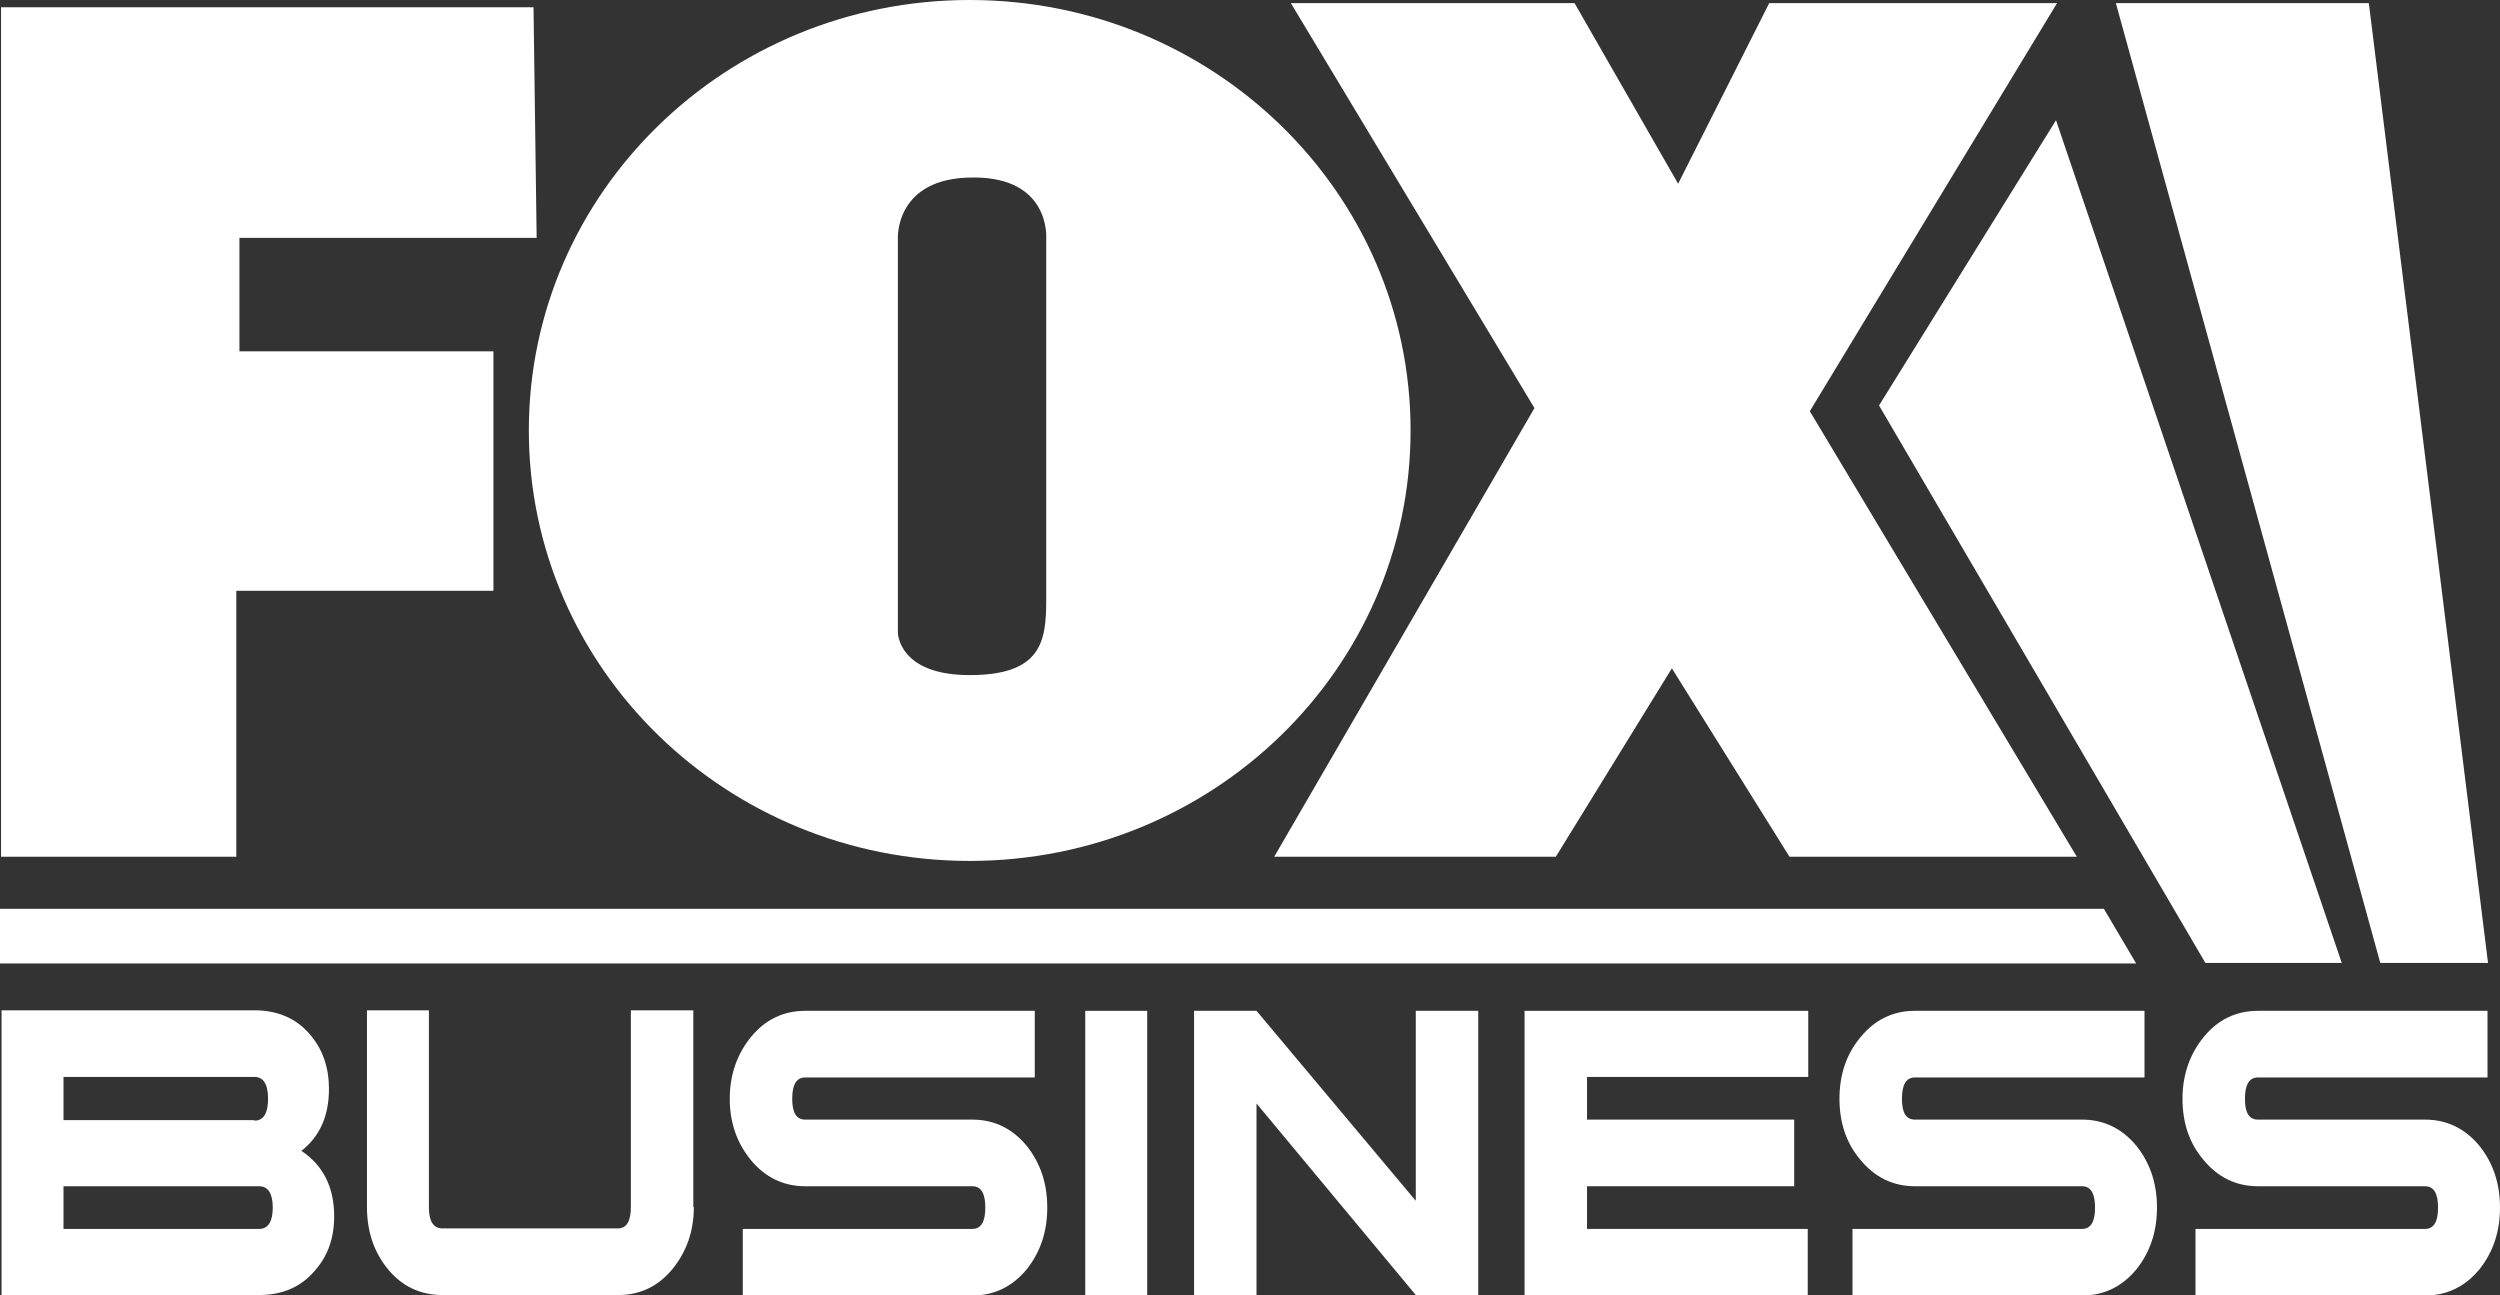
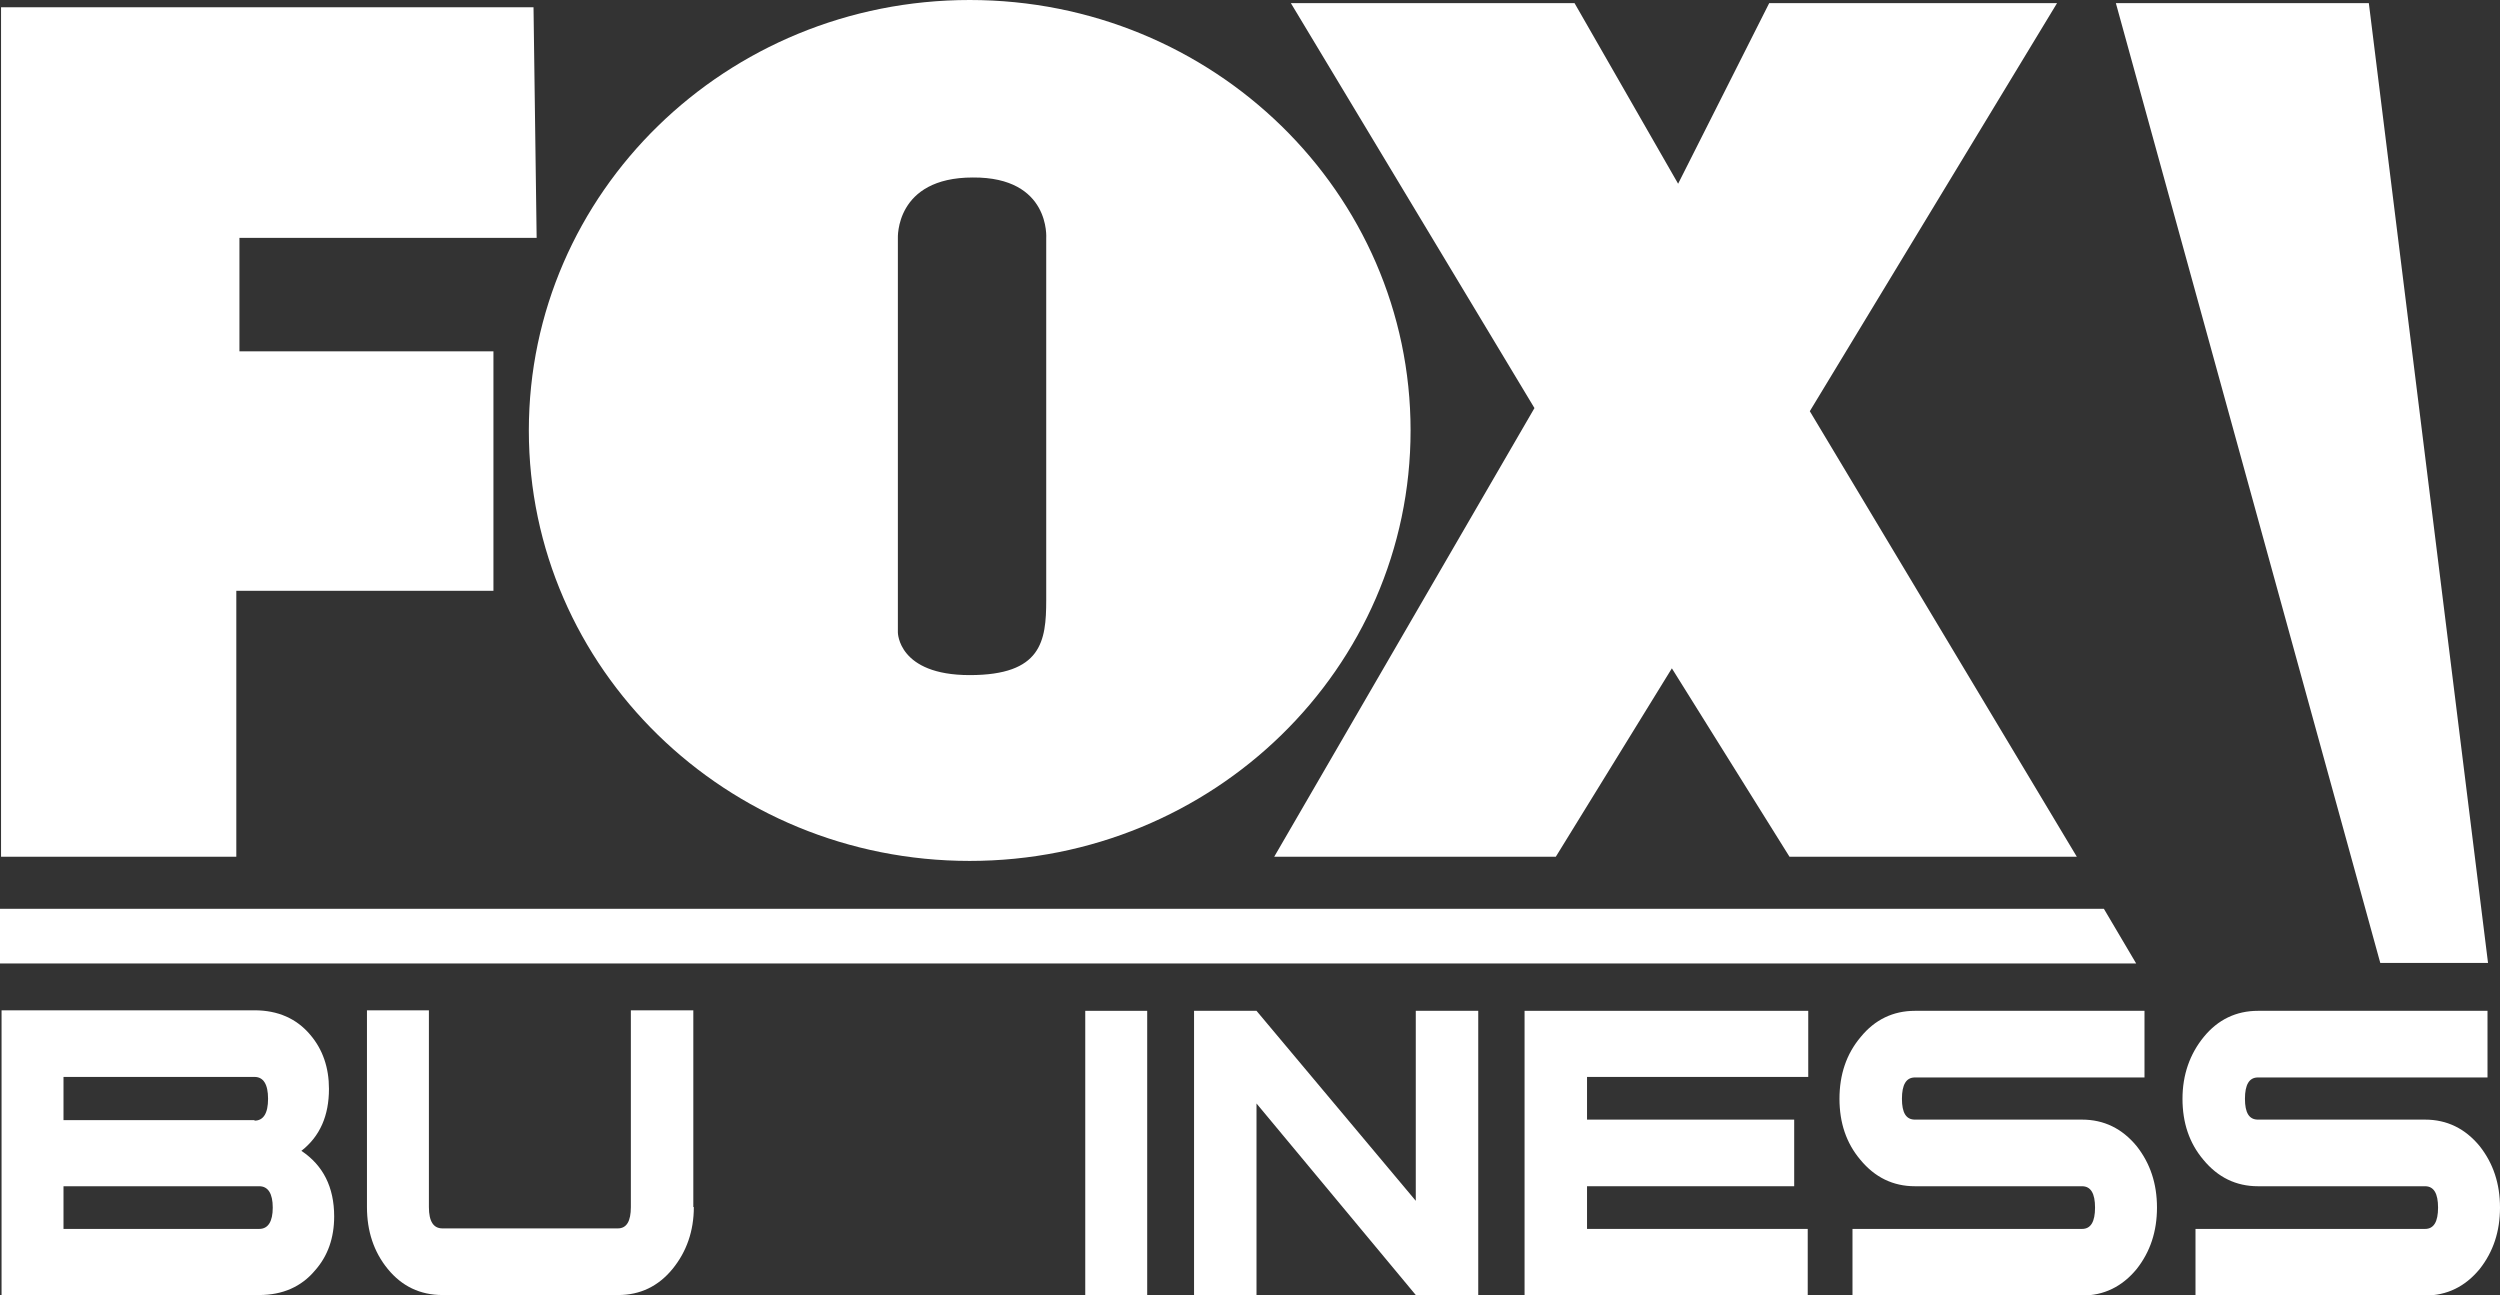
<svg xmlns="http://www.w3.org/2000/svg" version="1.1" id="Layer_1" x="0px" y="0px" viewBox="0 0 480.3 248.8" style="enable-background:new 0 0 480.3 248.8;" xml:space="preserve">
  <rect x="0" y="0" width="480.3" height="248.8" fill="#333333" stroke="none" />
  <style type="text/css">
	.st0{fill:#FFFFFF;}
</style>
  <g>
    <polygon class="st0" points="0.2,1.4 0.2,164.6 45.4,164.6 45.4,113.5 94.8,113.5 94.8,67.5 46,67.5 46,45.7 103.1,45.7 102.5,1.4     " />
    <polygon class="st0" points="248,0.6 294.8,78.4 244.8,164.6 298.9,164.6 321.2,128.4 343.8,164.6 399,164.6 347.7,79 395.2,0.6    339.9,0.6 322.4,35.3 302.5,0.6  " />
    <path class="st0" d="M186.3,0c-46.8,0-84.7,37-84.7,82.7c0,45.7,37.9,82.7,84.7,82.7c46.8,0,84.7-37,84.7-82.7   C271,37,233.1,0,186.3,0z M201,45.8c0,0,0,61.6,0,69.5c0,7.9-0.9,14.4-14.7,14.4c-13.8,0-13.8-8.2-13.8-8.2V45.8   c0,0-0.6-11.7,14.4-11.7C201.9,34,201,45.8,201,45.8z" />
    <polygon class="st0" points="457.3,185 406.5,0.6 455.1,0.6 478,185  " />
-     <polygon class="st0" points="361,77.9 423.7,185 449.9,185 395,23.1  " />
    <polygon class="st0" points="410.4,185.1 0,185.1 0,174.6 404.2,174.6  " />
    <path class="st0" d="M133.3,231.9c0,4.6-1.4,8.6-4.1,11.9c-2.7,3.3-6.2,5-10.4,5H85c-4.3,0-7.8-1.7-10.5-5c-2.7-3.3-4-7.3-4-11.9   v-37.8h11.9v37.8c0,2.8,0.9,4.1,2.6,4.1h33.7c1.7,0,2.5-1.4,2.5-4.1v-37.8h12V231.9z" />
-     <path class="st0" d="M201.2,232c0,4.6-1.3,8.5-3.9,11.8c-2.8,3.4-6.3,5.1-10.5,5.1h-44.1v-12.8h44.1c1.7,0,2.5-1.4,2.5-4.1   c0-2.7-0.8-4.1-2.5-4.1h-32.1c-4.2,0-7.7-1.7-10.5-5.1c-2.6-3.2-4-7.1-4-11.7c0-4.6,1.4-8.6,4.1-11.9c2.7-3.3,6.2-5,10.4-5h44.1   v12.8h-44.1c-1.7,0-2.5,1.4-2.5,4.1c0,2.7,0.8,4,2.5,4h32.1c4.2,0,7.7,1.7,10.5,5.1C199.9,223.5,201.2,227.4,201.2,232" />
    <rect x="208.5" y="194.2" class="st0" width="11.9" height="54.7" />
    <polygon class="st0" points="284,248.8 272,248.8 241.4,212 241.4,248.8 229.4,248.8 229.4,194.2 241.4,194.2 272,230.7 272,194.2    284,194.2  " />
    <polygon class="st0" points="347.4,206.9 304.9,206.9 304.9,215.1 344.7,215.1 344.7,227.9 304.9,227.9 304.9,236.1 347.3,236.1    347.3,248.8 292.9,248.8 292.9,194.2 347.4,194.2  " />
    <path class="st0" d="M414.4,232c0,4.6-1.3,8.5-3.9,11.8c-2.8,3.4-6.3,5.1-10.5,5.1h-44.1v-12.8h44.1c1.7,0,2.5-1.4,2.5-4.1   c0-2.7-0.8-4.1-2.5-4.1h-32.1c-4.2,0-7.7-1.7-10.5-5.1c-2.7-3.2-4-7.1-4-11.7c0-4.6,1.3-8.6,4.1-11.9c2.7-3.3,6.2-5,10.4-5H412   v12.8h-44.1c-1.7,0-2.5,1.4-2.5,4.1c0,2.7,0.8,4,2.5,4H400c4.2,0,7.7,1.7,10.5,5.1C413.1,223.5,414.4,227.4,414.4,232" />
    <path class="st0" d="M480.3,232c0,4.6-1.3,8.5-3.9,11.8c-2.8,3.4-6.3,5.1-10.5,5.1h-44.1v-12.8h44.1c1.7,0,2.5-1.4,2.5-4.1   c0-2.7-0.8-4.1-2.5-4.1h-32.1c-4.2,0-7.7-1.7-10.5-5.1c-2.7-3.2-4-7.1-4-11.7c0-4.6,1.4-8.6,4.1-11.9c2.7-3.3,6.2-5,10.4-5h44.1   v12.8h-44.1c-1.7,0-2.5,1.4-2.5,4.1c0,2.7,0.8,4,2.5,4h32.1c4.2,0,7.7,1.7,10.5,5.1C479,223.5,480.3,227.4,480.3,232" />
    <path class="st0" d="M57.9,221.1c4.2,2.8,6.3,7,6.3,12.6c0,4.1-1.2,7.6-3.7,10.4c-2.6,3.1-6.2,4.7-10.7,4.7H0.3v-54.7h48.6   c4.5,0,8.1,1.6,10.7,4.7c2.4,2.8,3.6,6.3,3.6,10.4C63.2,214.3,61.5,218.3,57.9,221.1 M48.9,215.3c1.7,0,2.6-1.4,2.6-4.2   c0-2.8-0.9-4.2-2.6-4.2H12.2v8.3H48.9z M49.8,236.1c1.7,0,2.6-1.4,2.6-4.1c0-2.7-0.9-4.1-2.6-4.1H12.2v8.2H49.8z" />
  </g>
</svg>